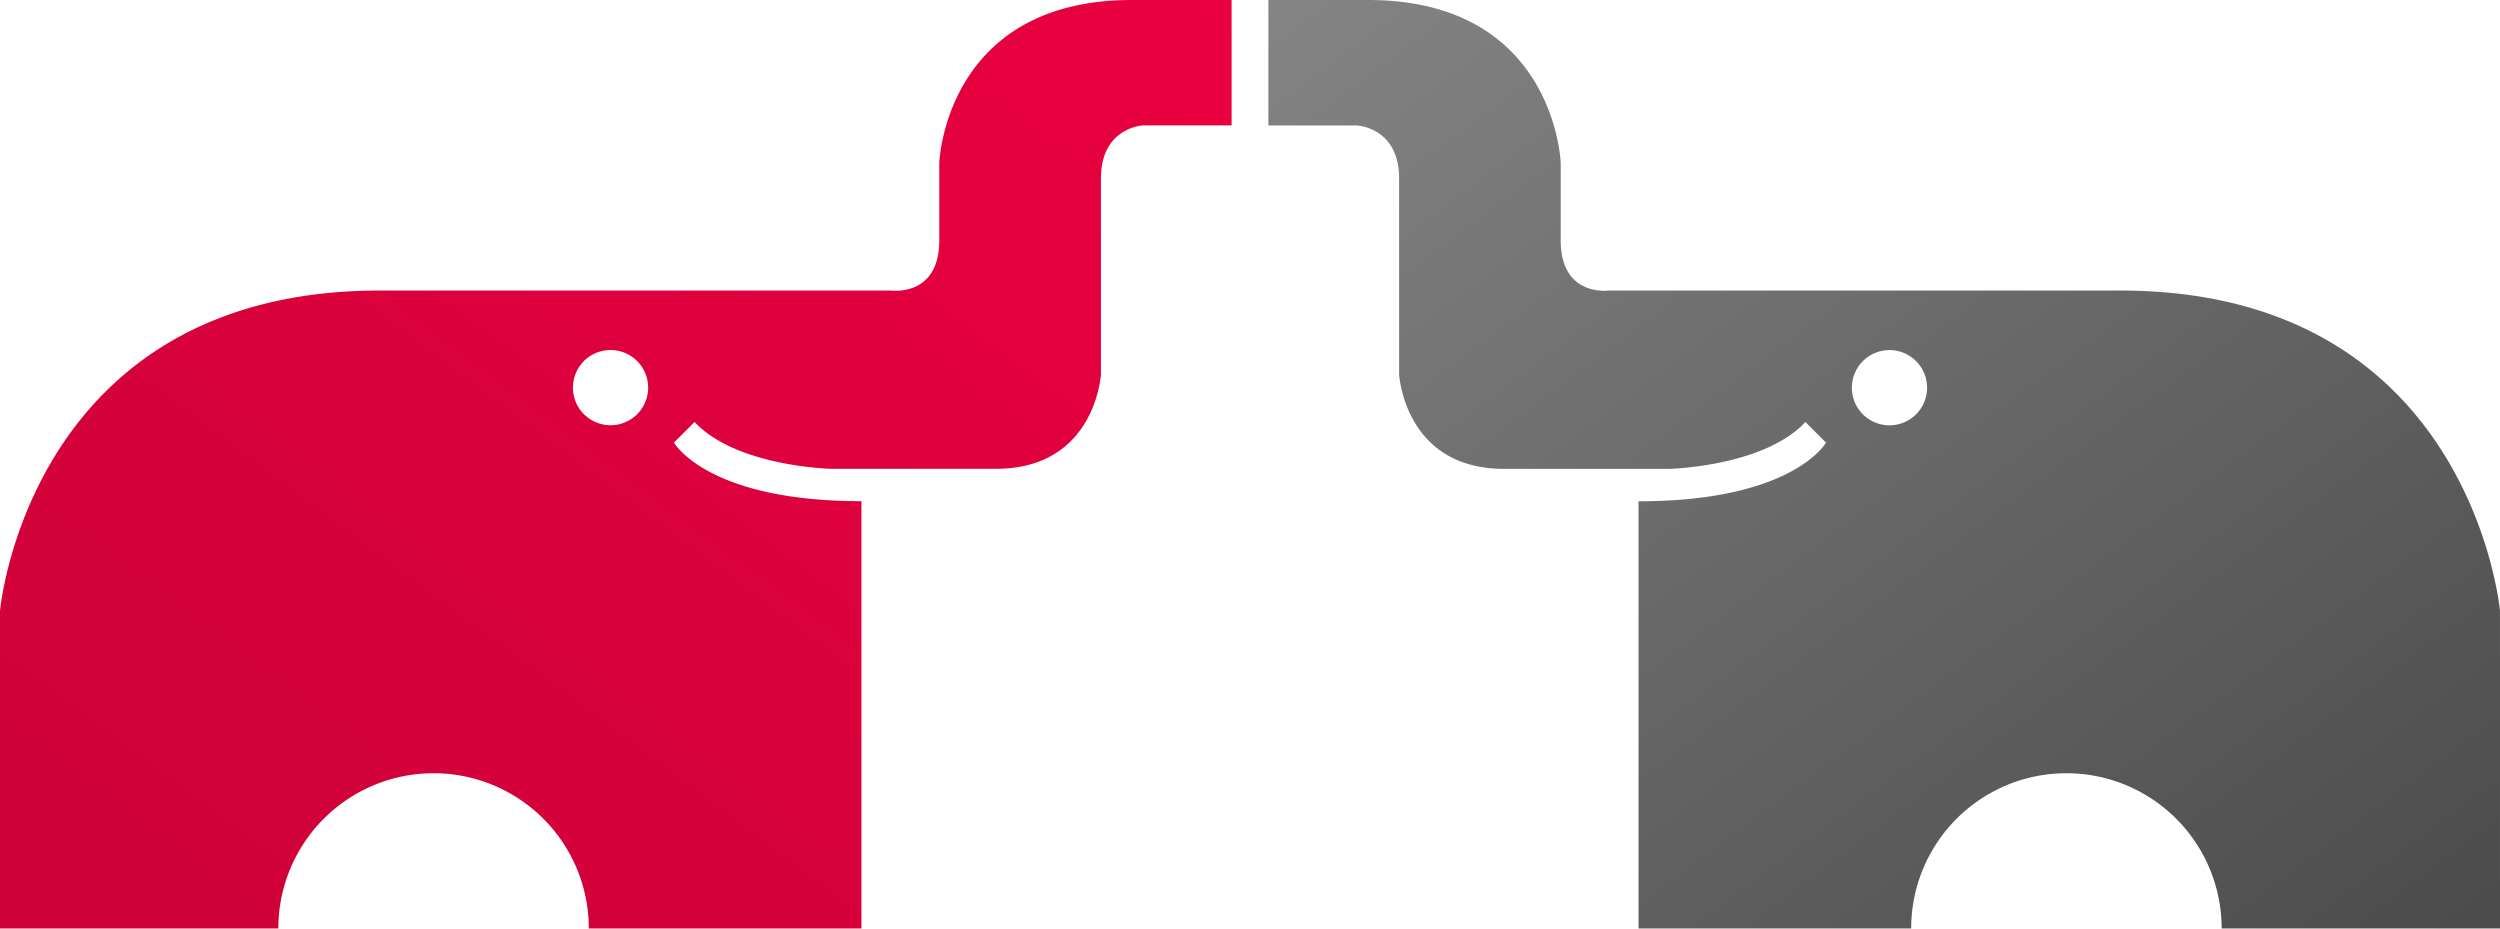
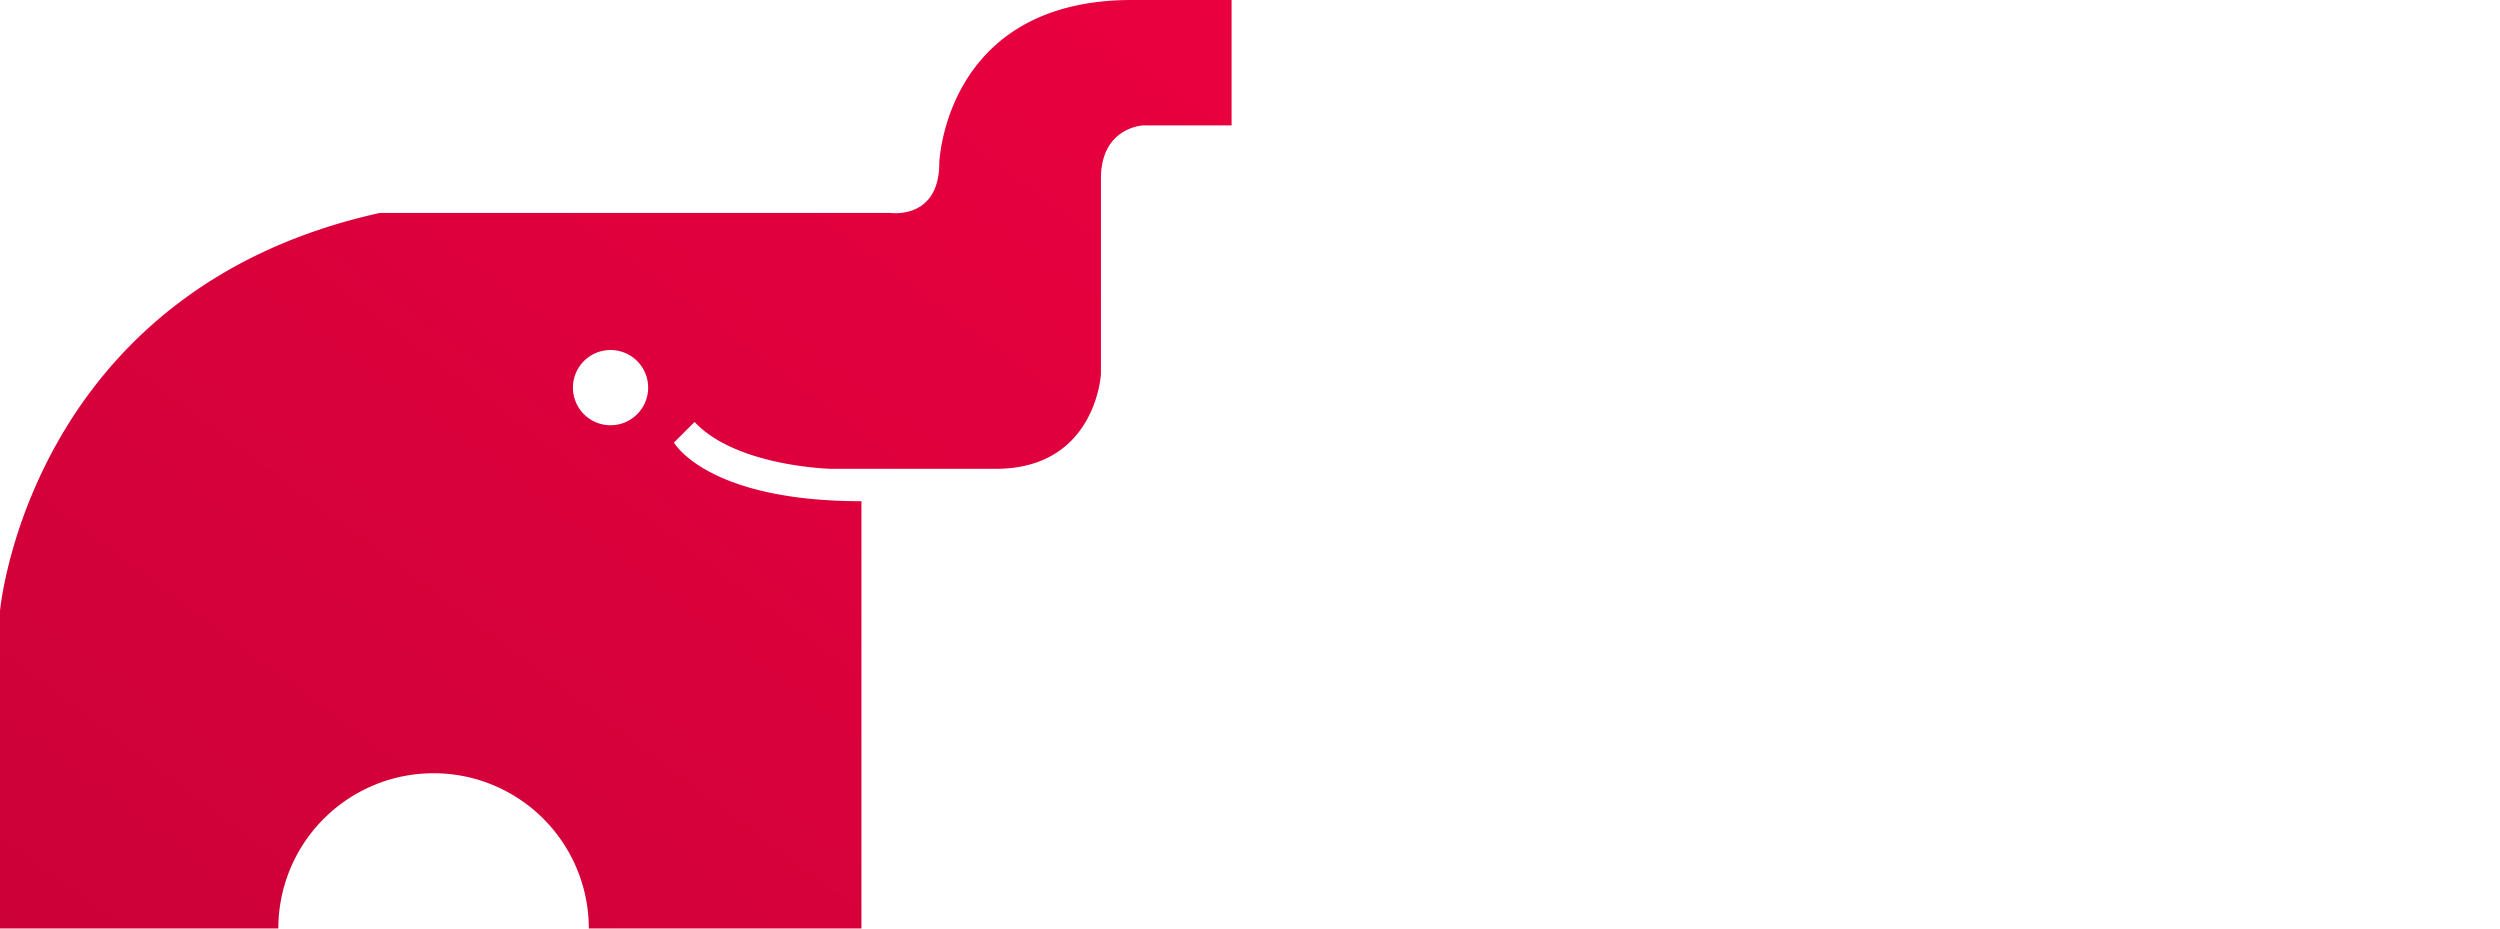
<svg xmlns="http://www.w3.org/2000/svg" width="169.902" height="63.104" viewBox="0 0 169.902 63.104">
  <defs>
    <linearGradient id="a" x1="1" x2="0" y2="1" gradientUnits="objectBoundingBox">
      <stop offset="0" stop-color="#ea003f" />
      <stop offset="1" stop-color="#cc0138" />
    </linearGradient>
    <linearGradient id="b" x2="1" y2="1" gradientUnits="objectBoundingBox">
      <stop offset="0" stop-color="#848485" />
      <stop offset="1" stop-color="#4b4b4b" />
    </linearGradient>
  </defs>
  <g transform="translate(8513 427)">
-     <path d="M63.835,11.072v5.273c0,3.862-3.284,3.4-3.284,3.4H25.811C1.943,19.745,0,41.517,0,41.517V63.1H18.916a10.55,10.55,0,0,1,21.1,0H58.544V34.063c-10.521,0-12.741-3.987-12.741-3.987l1.4-1.4c2.836,3.042,9.279,3.185,9.279,3.185H67.674c6.8,0,7.146-6.43,7.146-6.43v-13.3c0-3.492,2.868-3.608,2.868-3.608H83.7V0H76.926C64.205,0,63.835,11.072,63.835,11.072M41.493,28.9a2.556,2.556,0,1,1,2.556-2.556A2.556,2.556,0,0,1,41.493,28.9" transform="translate(-8513 -427)" fill="url(#a)" />
-     <path d="M269.859,0h-6.777V8.528H269.1s2.868.116,2.868,3.608v13.3s.347,6.43,7.146,6.43H290.3s6.443-.144,9.279-3.185l1.4,1.4s-2.22,3.987-12.741,3.987V63.1h18.529a10.55,10.55,0,0,1,21.1,0h18.916V41.517s-1.943-21.772-25.811-21.772H286.233s-3.284.463-3.284-3.4V11.072S282.579,0,269.859,0m32.877,26.349a2.556,2.556,0,1,1,2.556,2.556,2.556,2.556,0,0,1-2.556-2.556" transform="translate(-8689.882 -427)" fill="url(#b)" />
+     <path d="M63.835,11.072c0,3.862-3.284,3.4-3.284,3.4H25.811C1.943,19.745,0,41.517,0,41.517V63.1H18.916a10.55,10.55,0,0,1,21.1,0H58.544V34.063c-10.521,0-12.741-3.987-12.741-3.987l1.4-1.4c2.836,3.042,9.279,3.185,9.279,3.185H67.674c6.8,0,7.146-6.43,7.146-6.43v-13.3c0-3.492,2.868-3.608,2.868-3.608H83.7V0H76.926C64.205,0,63.835,11.072,63.835,11.072M41.493,28.9a2.556,2.556,0,1,1,2.556-2.556A2.556,2.556,0,0,1,41.493,28.9" transform="translate(-8513 -427)" fill="url(#a)" />
  </g>
</svg>